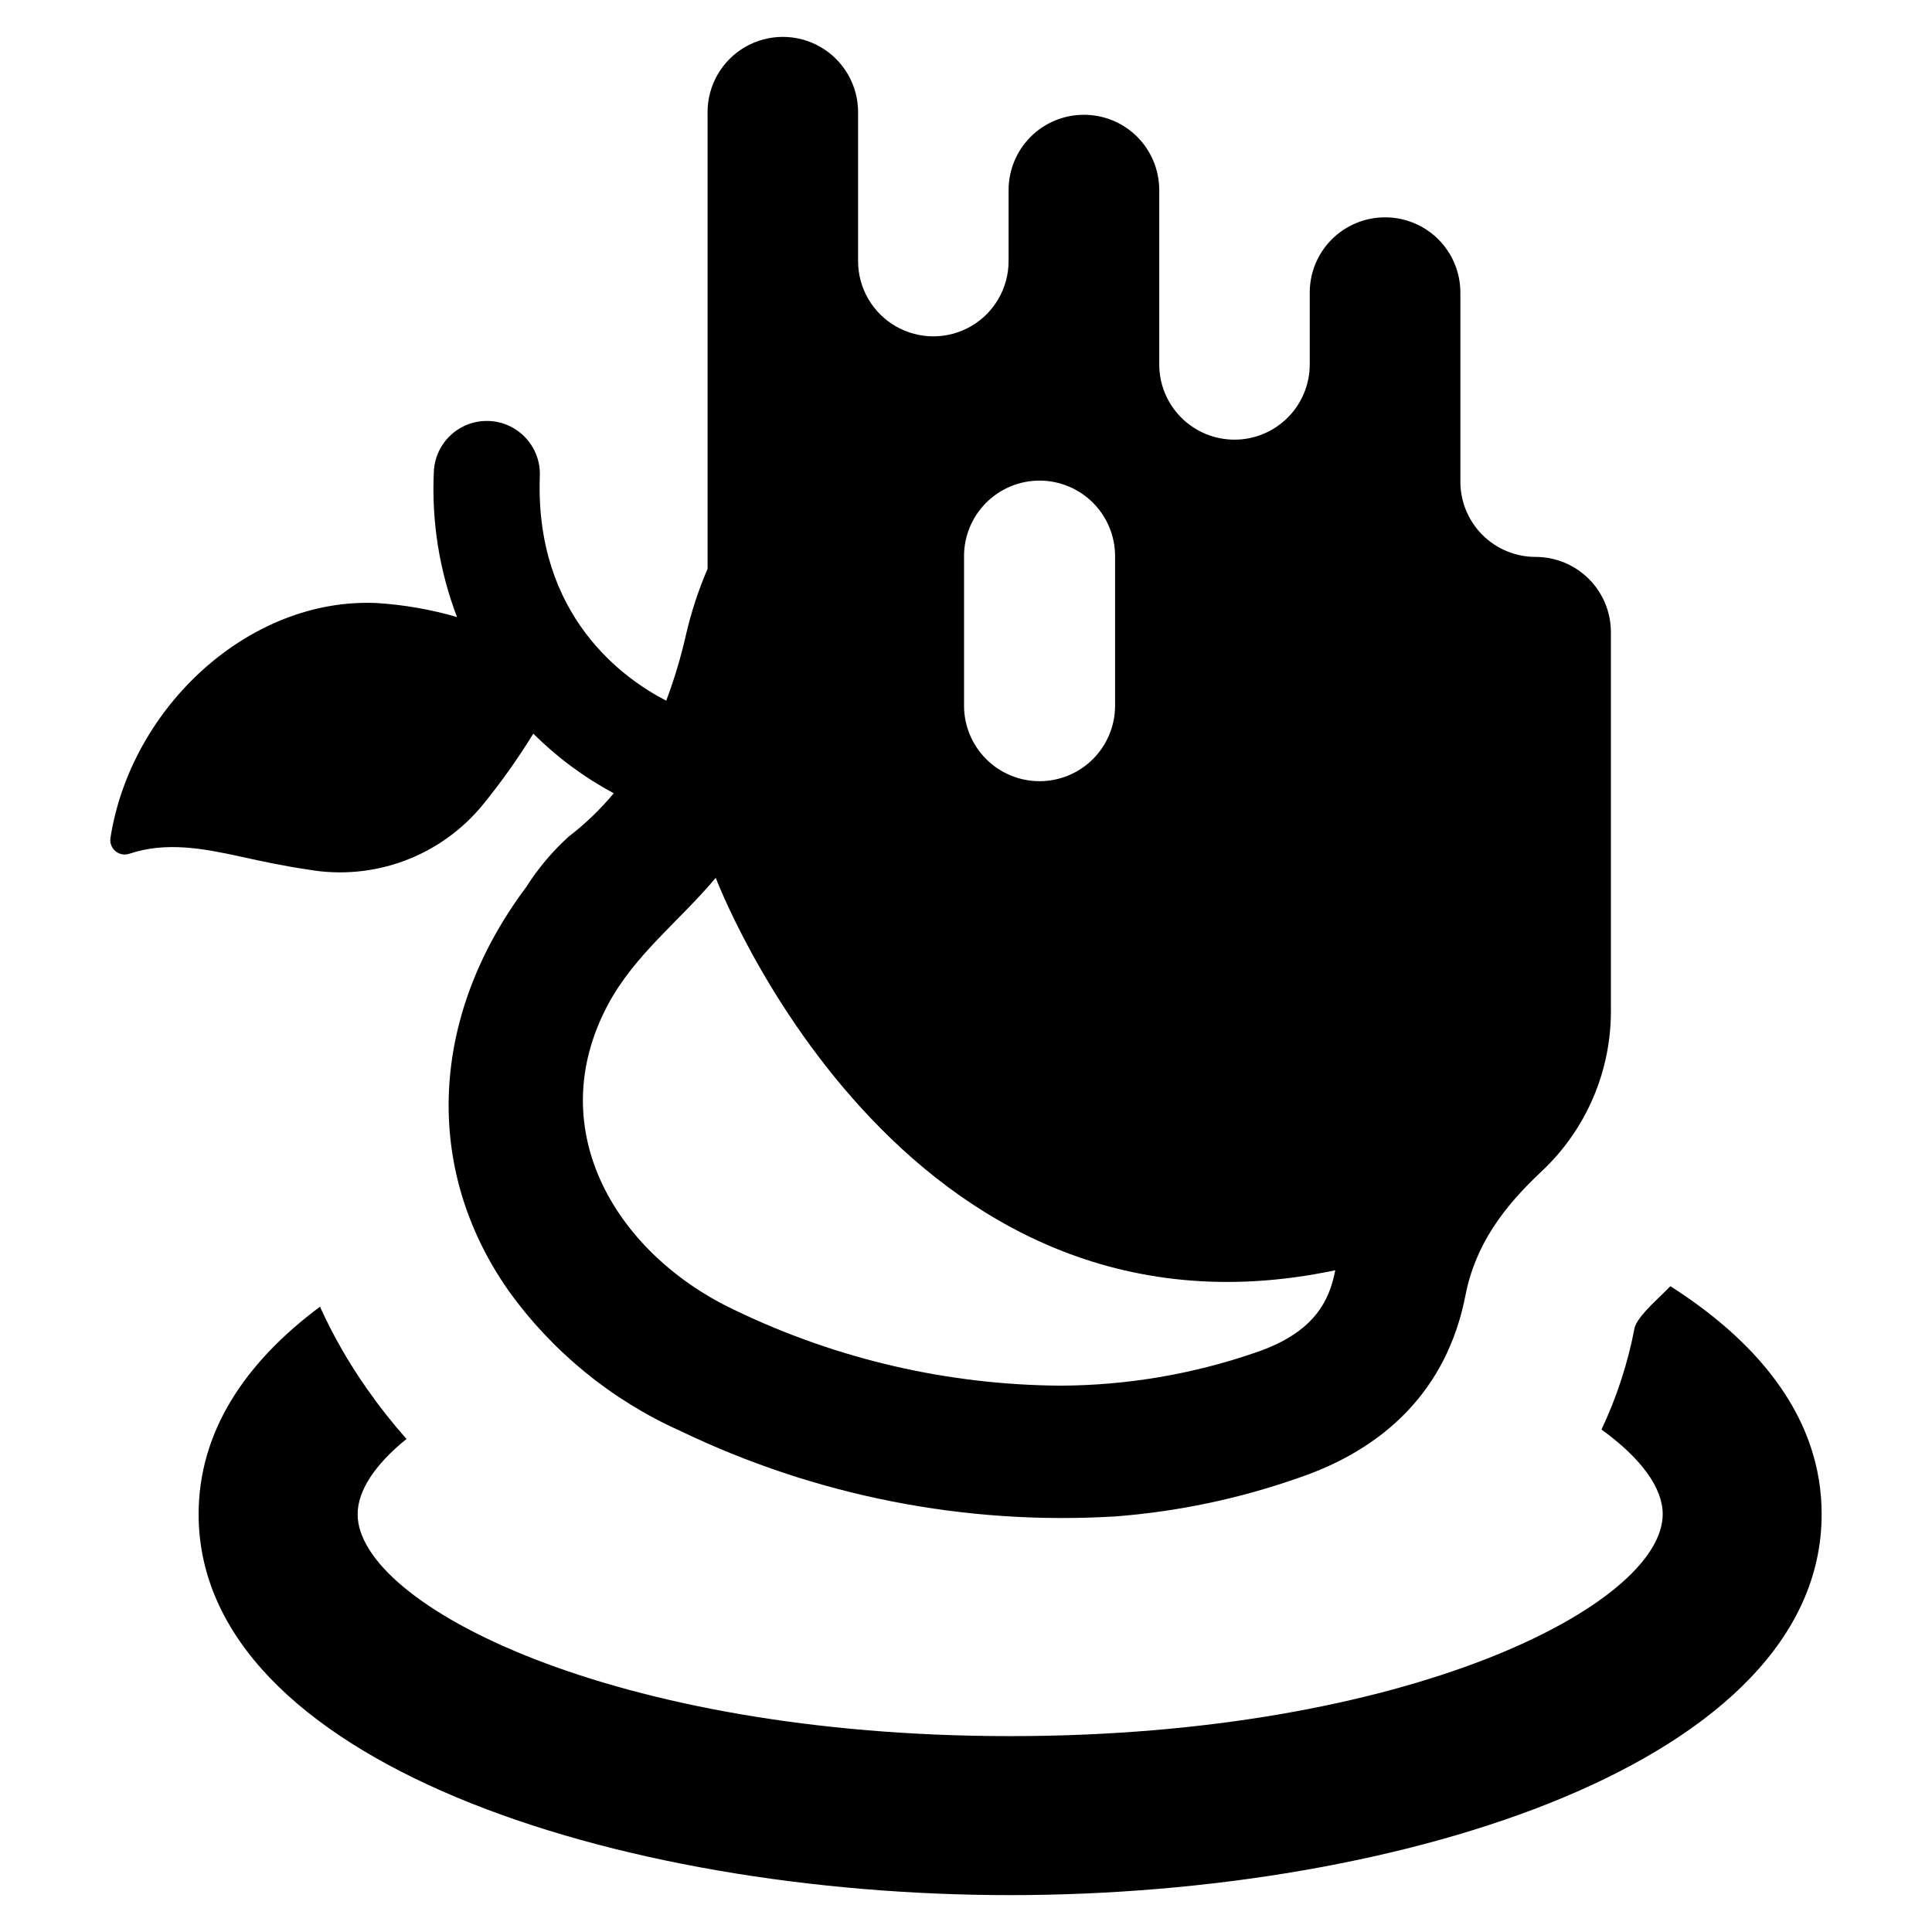
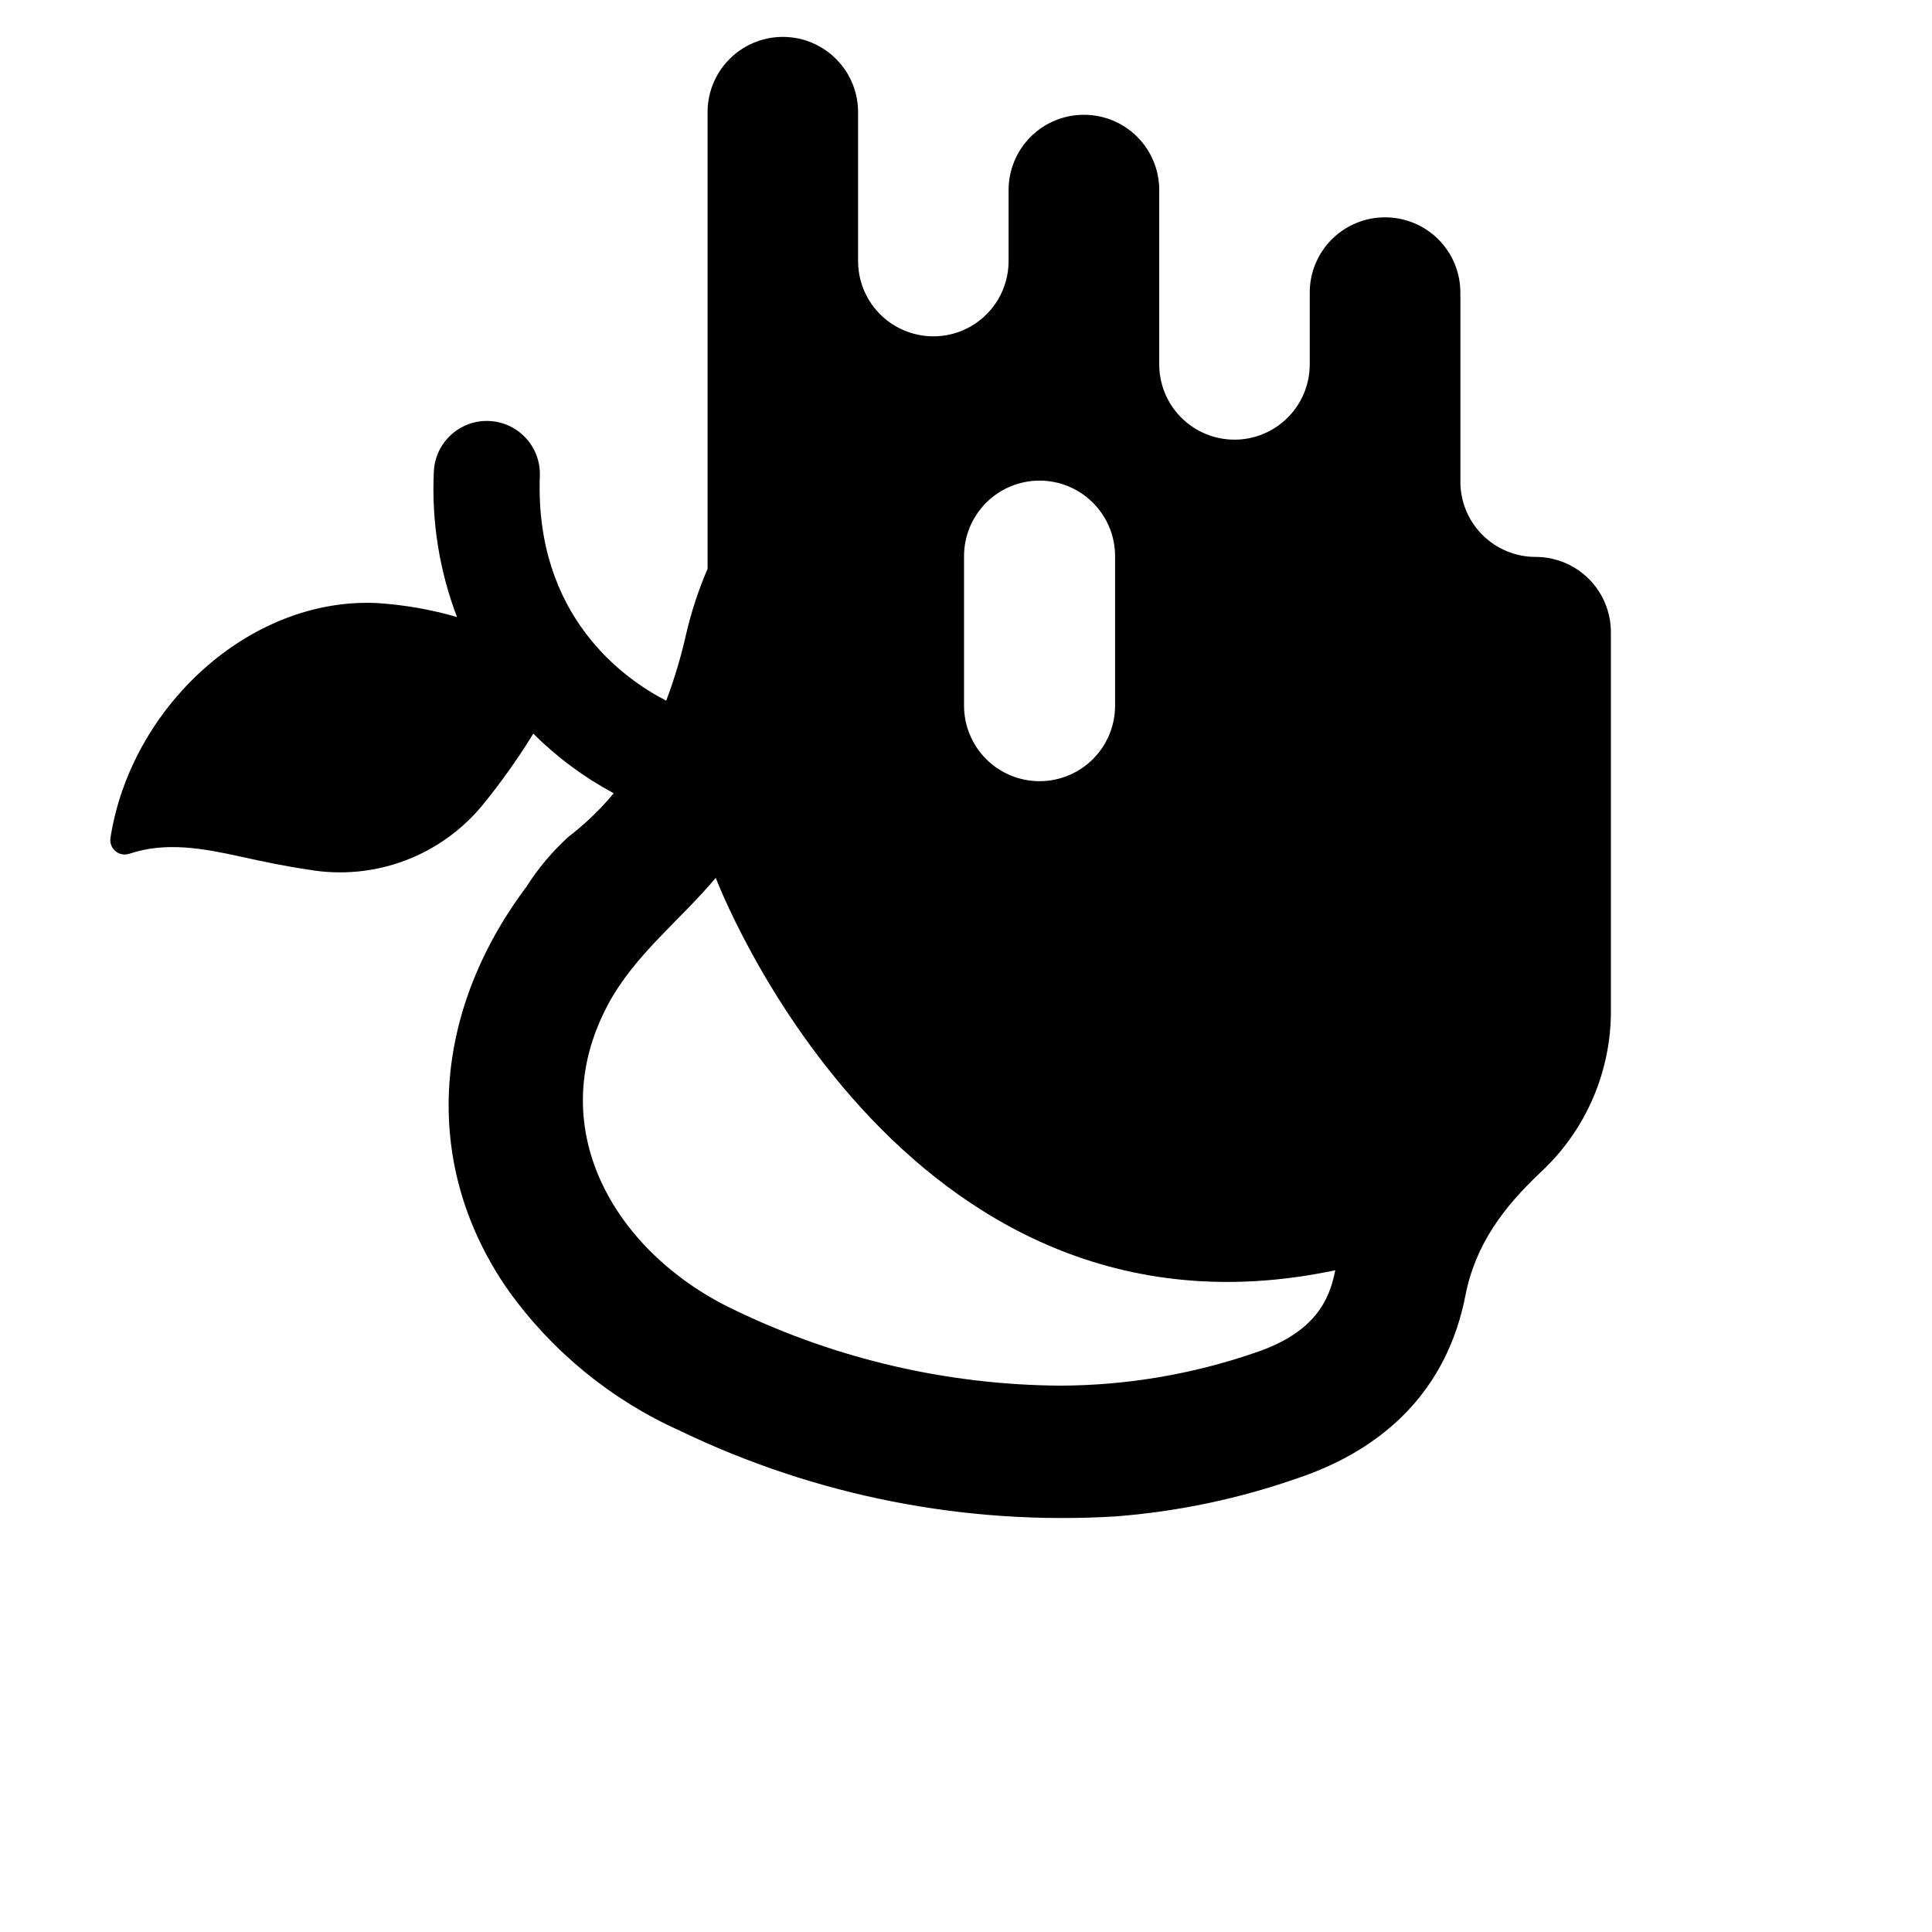
<svg xmlns="http://www.w3.org/2000/svg" fill="#000000" width="800px" height="800px" version="1.1" viewBox="144 144 512 512">
  <g>
    <path d="m225.68 374.45c8.523 1.496 17.293 0.699 25.414-2.305 8.117-3.004 15.293-8.109 20.793-14.793 4.894-6.004 9.387-12.328 13.445-18.926 6.297 6.277 13.48 11.598 21.316 15.801-3.543 4.258-7.547 8.109-11.941 11.48-4.328 3.922-8.109 8.41-11.234 13.344-25.598 34.164-27.492 74.508-4.703 106.99l-0.004-0.004c11.609 16.188 27.297 29.004 45.473 37.148 35.871 17.27 75.566 25.078 115.31 22.684 16.461-1.262 32.691-4.664 48.277-10.113 23.105-7.758 39.641-23.418 44.523-48.418 2.633-13.555 10.184-23.453 19.805-32.551h-0.004c12.195-11.23 19.016-27.137 18.75-43.711v-99.543c0.004-5.293-2.094-10.367-5.836-14.109-3.742-3.738-8.816-5.84-14.105-5.836-5.293 0.004-10.367-2.098-14.105-5.836-3.742-3.742-5.844-8.816-5.84-14.109v-50.102c0.004-5.293-2.094-10.367-5.836-14.109-3.742-3.738-8.816-5.84-14.105-5.836h-0.035c-5.293-0.004-10.367 2.098-14.105 5.836-3.742 3.742-5.844 8.816-5.84 14.109v18.961-0.004c0.02 5.305-2.074 10.395-5.816 14.148-3.742 3.754-8.824 5.867-14.125 5.867-5.305 0-10.387-2.113-14.129-5.867-3.742-3.754-5.836-8.844-5.816-14.148v-46.137c0.004-5.289-2.098-10.363-5.836-14.105-3.742-3.742-8.816-5.84-14.105-5.836h-0.035c-5.293-0.004-10.367 2.094-14.109 5.836-3.738 3.742-5.84 8.816-5.836 14.105v18.891c-0.023 7.109-3.828 13.672-9.988 17.219-6.164 3.551-13.75 3.551-19.91 0-6.16-3.547-9.969-10.109-9.988-17.219v-39.535c0-7.125-3.801-13.711-9.973-17.273s-13.773-3.562-19.945 0c-6.168 3.562-9.973 10.148-9.973 17.273v121.03c-2.426 5.644-4.34 11.496-5.723 17.484-1.34 5.93-3.09 11.762-5.231 17.453-11.027-5.652-34.867-22.297-33.496-59.551 0.289-7.758-5.762-14.281-13.52-14.57-7.758-0.293-14.281 5.758-14.57 13.516-0.625 13.102 1.465 26.195 6.144 38.449-6.957-2.027-14.117-3.273-21.348-3.723-33.777-1.473-65.027 27.598-70.473 62.113-0.254 1.344 0.227 2.719 1.262 3.613 1.039 0.891 2.473 1.16 3.762 0.707 9.656-3.231 19.488-1.406 29.285 0.738 6 1.332 12.008 2.598 18.082 3.473zm173.8-83.039c-0.008-5.312 2.098-10.41 5.852-14.168 3.754-3.762 8.848-5.875 14.16-5.875s10.41 2.113 14.164 5.875c3.754 3.758 5.859 8.855 5.852 14.168v39.57c0.008 5.312-2.098 10.41-5.852 14.172-3.754 3.758-8.852 5.871-14.164 5.871s-10.406-2.113-14.16-5.871c-3.754-3.762-5.859-8.859-5.852-14.172zm-65.801 85.219s48.523 128.47 164.18 104c-1.512 7.762-5.231 16.469-21.207 21.84-16.645 5.738-34.117 8.691-51.723 8.742-29.715-0.203-59.02-6.977-85.812-19.836-31.305-14.57-51.766-47.496-34.129-80.898 7.09-13.43 19.133-22.406 28.688-33.848z" />
-     <path d="m586.67 484.85c-1.02 1.055-2.07 2.07-3.125 3.09-5.898 5.547-6.25 7.481-6.391 8.109-1.777 9.262-4.715 18.262-8.742 26.793 10.57 7.656 16.223 15.484 16.223 22.438 0 23.98-67.344 58.812-172.93 58.812-105.55 0-172.93-34.832-172.93-58.812 0-6.18 4.496-13.098 12.957-19.945h-0.004c-3.691-4.152-7.137-8.512-10.324-13.062-4.883-6.914-9.105-14.273-12.605-21.98-20.016 14.887-32.164 33.285-32.164 54.984 0 65.59 110.81 100.95 215.06 100.95 104.28 0 215.06-35.359 215.06-100.95 0-24.438-15.379-44.66-40.098-60.426z" />
  </g>
</svg>